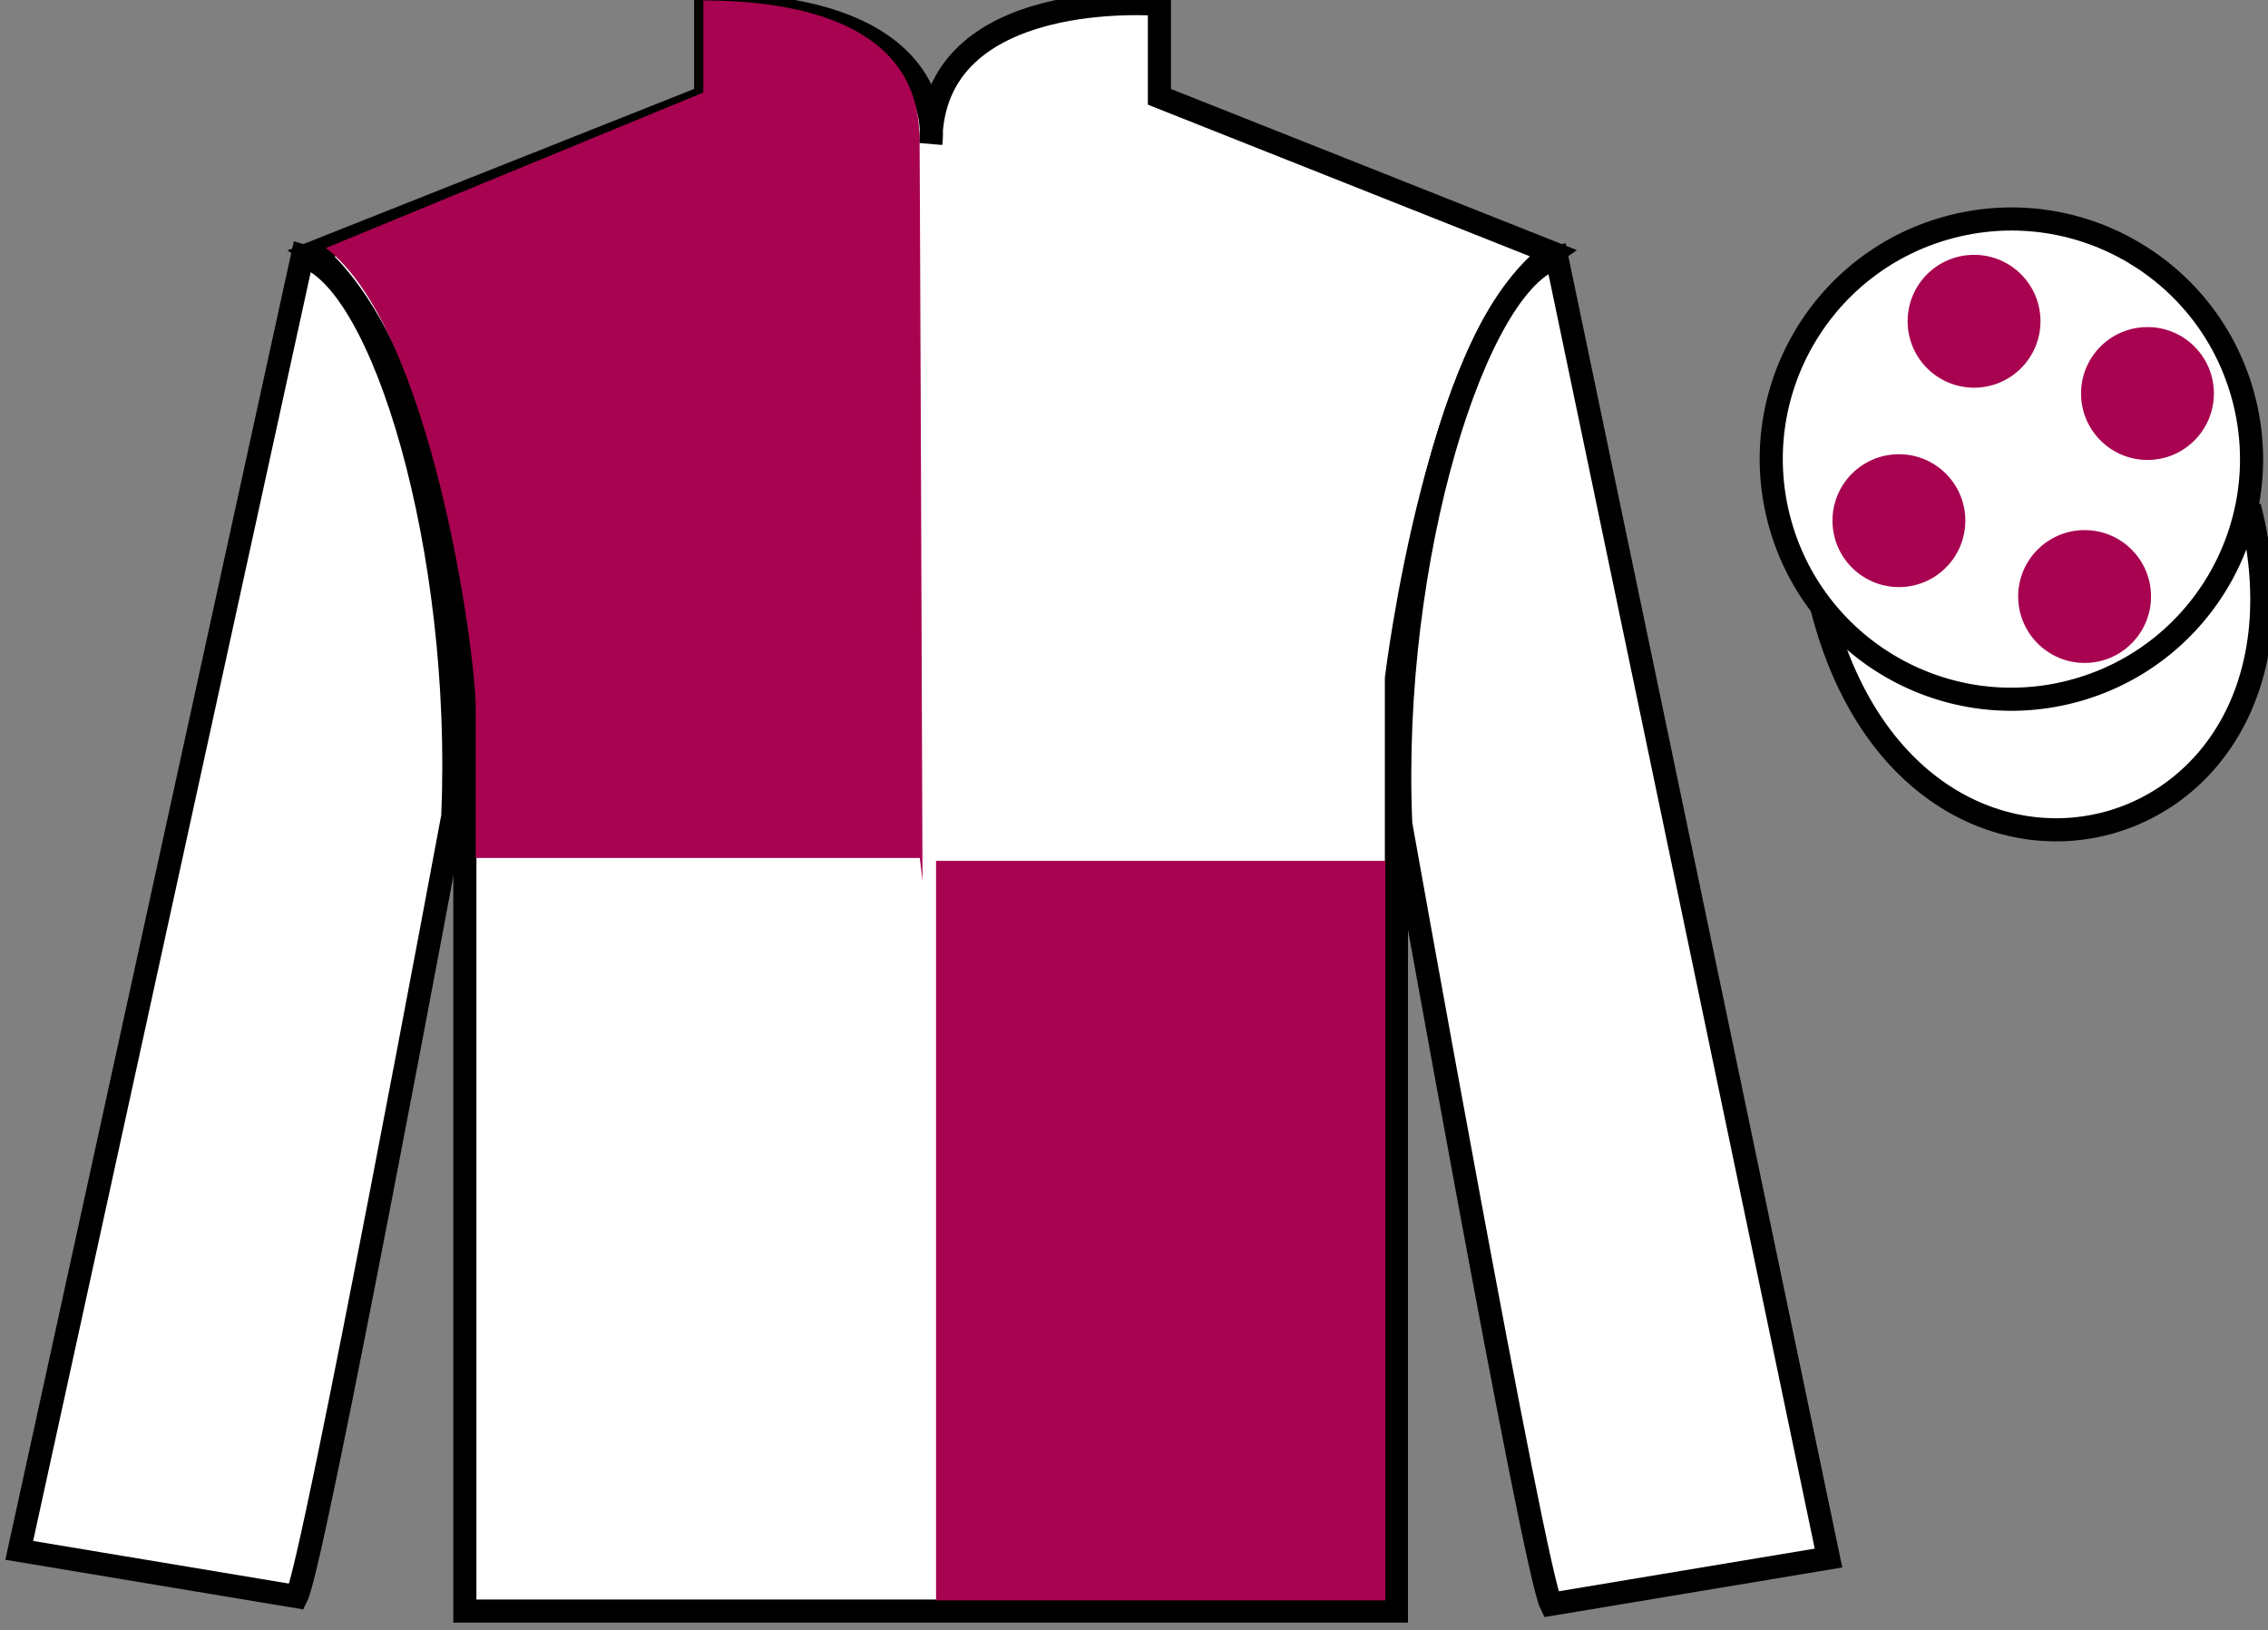
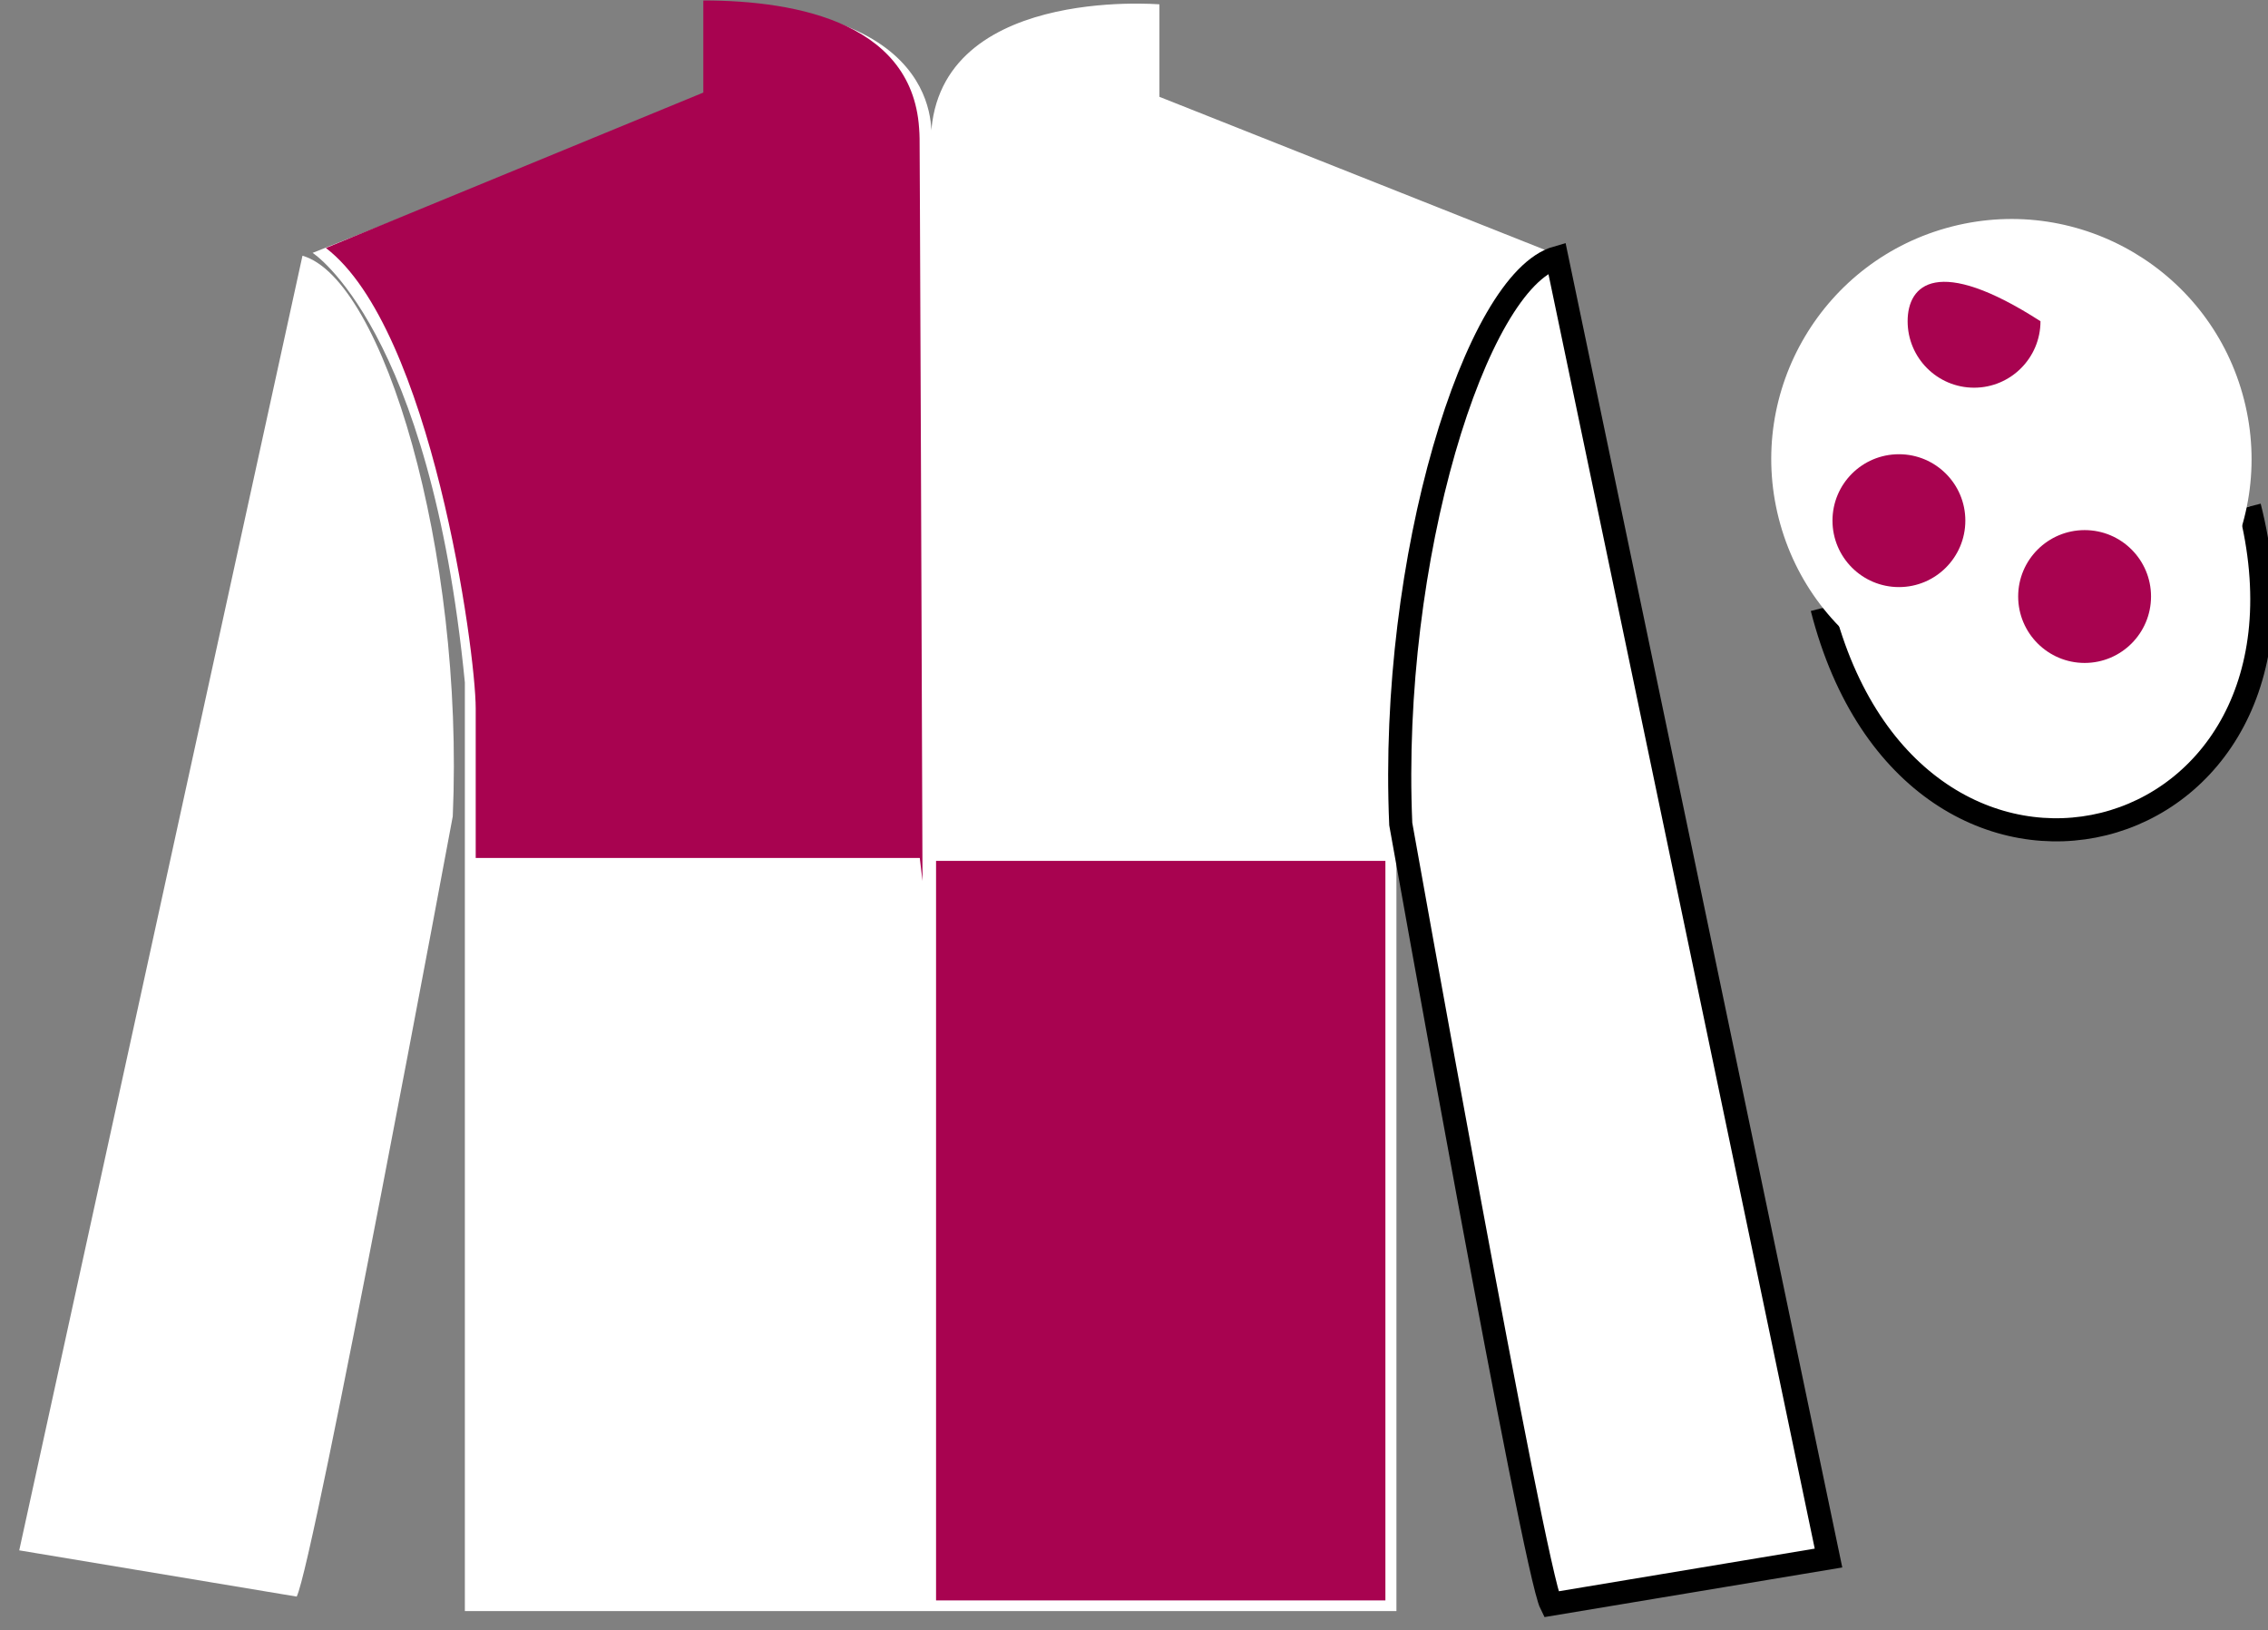
<svg xmlns="http://www.w3.org/2000/svg" width="98.09pt" height="70.52pt" viewBox="0 0 98.09 70.52" version="1.1">
  <rect x="0" y="0" width="98.09" height="70.52" fill="#808080" stroke="none" />
  <g id="surface0">
    <path style=" stroke:none;fill-rule:nonzero;fill:rgb(100%,100%,100%);fill-opacity:1;" d="M 13.52 10.938 C 13.52 10.938 18.605 14.188 20.105 29.52 C 20.105 29.52 20.105 44.52 20.105 69.688 L 60.395 69.688 L 60.395 29.352 C 60.395 29.352 62.188 14.352 67.145 10.938 L 50.145 4.188 L 50.145 0.188 C 50.145 0.188 40.258 -0.648 40.258 6.188 C 40.258 6.188 41.27 0.188 30.52 0.188 L 30.52 4.188 L 13.52 10.938 " />
-     <path style="fill:none;stroke-width:10;stroke-linecap:butt;stroke-linejoin:miter;stroke:rgb(0%,0%,0%);stroke-opacity:1;stroke-miterlimit:4;" d="M 135.195 595.825 C 135.195 595.825 186.055 563.325 201.055 410.005 C 201.055 410.005 201.055 260.005 201.055 8.325 L 603.945 8.325 L 603.945 411.684 C 603.945 411.684 621.875 561.684 671.445 595.825 L 501.445 663.325 L 501.445 703.325 C 501.445 703.325 402.578 711.684 402.578 643.325 C 402.578 643.325 412.695 703.325 305.195 703.325 L 305.195 663.325 L 135.195 595.825 Z M 135.195 595.825 " transform="matrix(0.1,0,0,-0.1,0,70.52)" />
    <path style=" stroke:none;fill-rule:nonzero;fill:rgb(100%,100%,100%);fill-opacity:1;" d="M 12.832 69.062 C 13.582 67.562 19.582 35.312 19.582 35.312 C 20.082 23.812 16.582 12.062 13.082 11.062 L 0.832 67.062 L 12.832 69.062 " />
-     <path style="fill:none;stroke-width:10;stroke-linecap:butt;stroke-linejoin:miter;stroke:rgb(0%,0%,0%);stroke-opacity:1;stroke-miterlimit:4;" d="M 128.32 14.575 C 135.82 29.575 195.82 352.075 195.82 352.075 C 200.82 467.075 165.82 584.575 130.82 594.575 L 8.32 34.575 L 128.32 14.575 Z M 128.32 14.575 " transform="matrix(0.1,0,0,-0.1,0,70.52)" />
    <path style=" stroke:none;fill-rule:nonzero;fill:rgb(100%,100%,100%);fill-opacity:1;" d="M 79.082 67.395 L 67.332 11.145 C 63.832 12.145 60.082 24.145 60.582 35.645 C 60.582 35.645 66.332 67.895 67.082 69.395 L 79.082 67.395 " />
    <path style="fill:none;stroke-width:10;stroke-linecap:butt;stroke-linejoin:miter;stroke:rgb(0%,0%,0%);stroke-opacity:1;stroke-miterlimit:4;" d="M 790.82 31.255 L 673.32 593.755 C 638.32 583.755 600.82 463.755 605.82 348.755 C 605.82 348.755 663.32 26.255 670.82 11.255 L 790.82 31.255 Z M 790.82 31.255 " transform="matrix(0.1,0,0,-0.1,0,70.52)" />
    <path style="fill-rule:nonzero;fill:rgb(100%,100%,100%);fill-opacity:1;stroke-width:10;stroke-linecap:butt;stroke-linejoin:miter;stroke:rgb(0%,0%,0%);stroke-opacity:1;stroke-miterlimit:4;" d="M 788.008 442.153 C 827.734 286.528 1011.68 334.106 972.891 486.098 " transform="matrix(0.1,0,0,-0.1,0,70.52)" />
    <path style=" stroke:none;fill-rule:nonzero;fill:rgb(100%,100%,100%);fill-opacity:1;" d="M 89.559 29.922 C 95.117 28.504 98.473 22.848 97.055 17.293 C 95.637 11.734 89.984 8.379 84.426 9.797 C 78.867 11.215 75.512 16.871 76.93 22.426 C 78.348 27.984 84.004 31.34 89.559 29.922 " />
-     <path style="fill:none;stroke-width:10;stroke-linecap:butt;stroke-linejoin:miter;stroke:rgb(0%,0%,0%);stroke-opacity:1;stroke-miterlimit:4;" d="M 895.586 405.981 C 951.172 420.161 984.727 476.723 970.547 532.27 C 956.367 587.856 899.844 621.411 844.258 607.231 C 788.672 593.052 755.117 536.489 769.297 480.942 C 783.477 425.356 840.039 391.802 895.586 405.981 Z M 895.586 405.981 " transform="matrix(0.1,0,0,-0.1,0,70.52)" />
    <path style=" stroke:none;fill-rule:nonzero;fill:rgb(65.882%,1.34%,31.255%);fill-opacity:1;" d="M 40.484 69.227 L 59.918 69.227 L 59.918 37.238 L 40.484 37.238 L 40.484 69.227 Z M 40.484 69.227 " />
    <path style=" stroke:none;fill-rule:nonzero;fill:rgb(65.882%,1.34%,31.255%);fill-opacity:1;" d="M 30.418 0.02 L 30.418 4.004 L 14.094 10.727 C 18.652 14.211 20.574 28.152 20.574 30.641 C 20.574 33.129 20.574 37.113 20.574 37.113 L 39.781 37.113 L 39.898 38.109 C 39.898 38.109 39.766 1.016 39.766 5.996 C 39.766 1.016 34.512 0.02 30.418 0.02 " />
    <path style=" stroke:none;fill-rule:nonzero;fill:rgb(65.882%,1.34%,31.255%);fill-opacity:1;" d="M 90.16 28.676 C 91.746 28.676 93.031 27.387 93.031 25.801 C 93.031 24.215 91.746 22.93 90.16 22.93 C 88.574 22.93 87.285 24.215 87.285 25.801 C 87.285 27.387 88.574 28.676 90.16 28.676 " />
    <path style=" stroke:none;fill-rule:nonzero;fill:rgb(65.882%,1.34%,31.255%);fill-opacity:1;" d="M 82.129 25.395 C 83.715 25.395 85 24.105 85 22.52 C 85 20.934 83.715 19.648 82.129 19.648 C 80.539 19.648 79.254 20.934 79.254 22.52 C 79.254 24.105 80.539 25.395 82.129 25.395 " />
-     <path style=" stroke:none;fill-rule:nonzero;fill:rgb(65.882%,1.34%,31.255%);fill-opacity:1;" d="M 92.879 19.895 C 94.465 19.895 95.75 18.605 95.75 17.02 C 95.75 15.434 94.465 14.148 92.879 14.148 C 91.289 14.148 90.004 15.434 90.004 17.02 C 90.004 18.605 91.289 19.895 92.879 19.895 " />
-     <path style=" stroke:none;fill-rule:nonzero;fill:rgb(65.882%,1.34%,31.255%);fill-opacity:1;" d="M 85.379 16.77 C 86.965 16.77 88.25 15.48 88.25 13.895 C 88.25 12.309 86.965 11.023 85.379 11.023 C 83.789 11.023 82.504 12.309 82.504 13.895 C 82.504 15.48 83.789 16.77 85.379 16.77 " />
+     <path style=" stroke:none;fill-rule:nonzero;fill:rgb(65.882%,1.34%,31.255%);fill-opacity:1;" d="M 85.379 16.77 C 86.965 16.77 88.25 15.48 88.25 13.895 C 83.789 11.023 82.504 12.309 82.504 13.895 C 82.504 15.48 83.789 16.77 85.379 16.77 " />
  </g>
</svg>